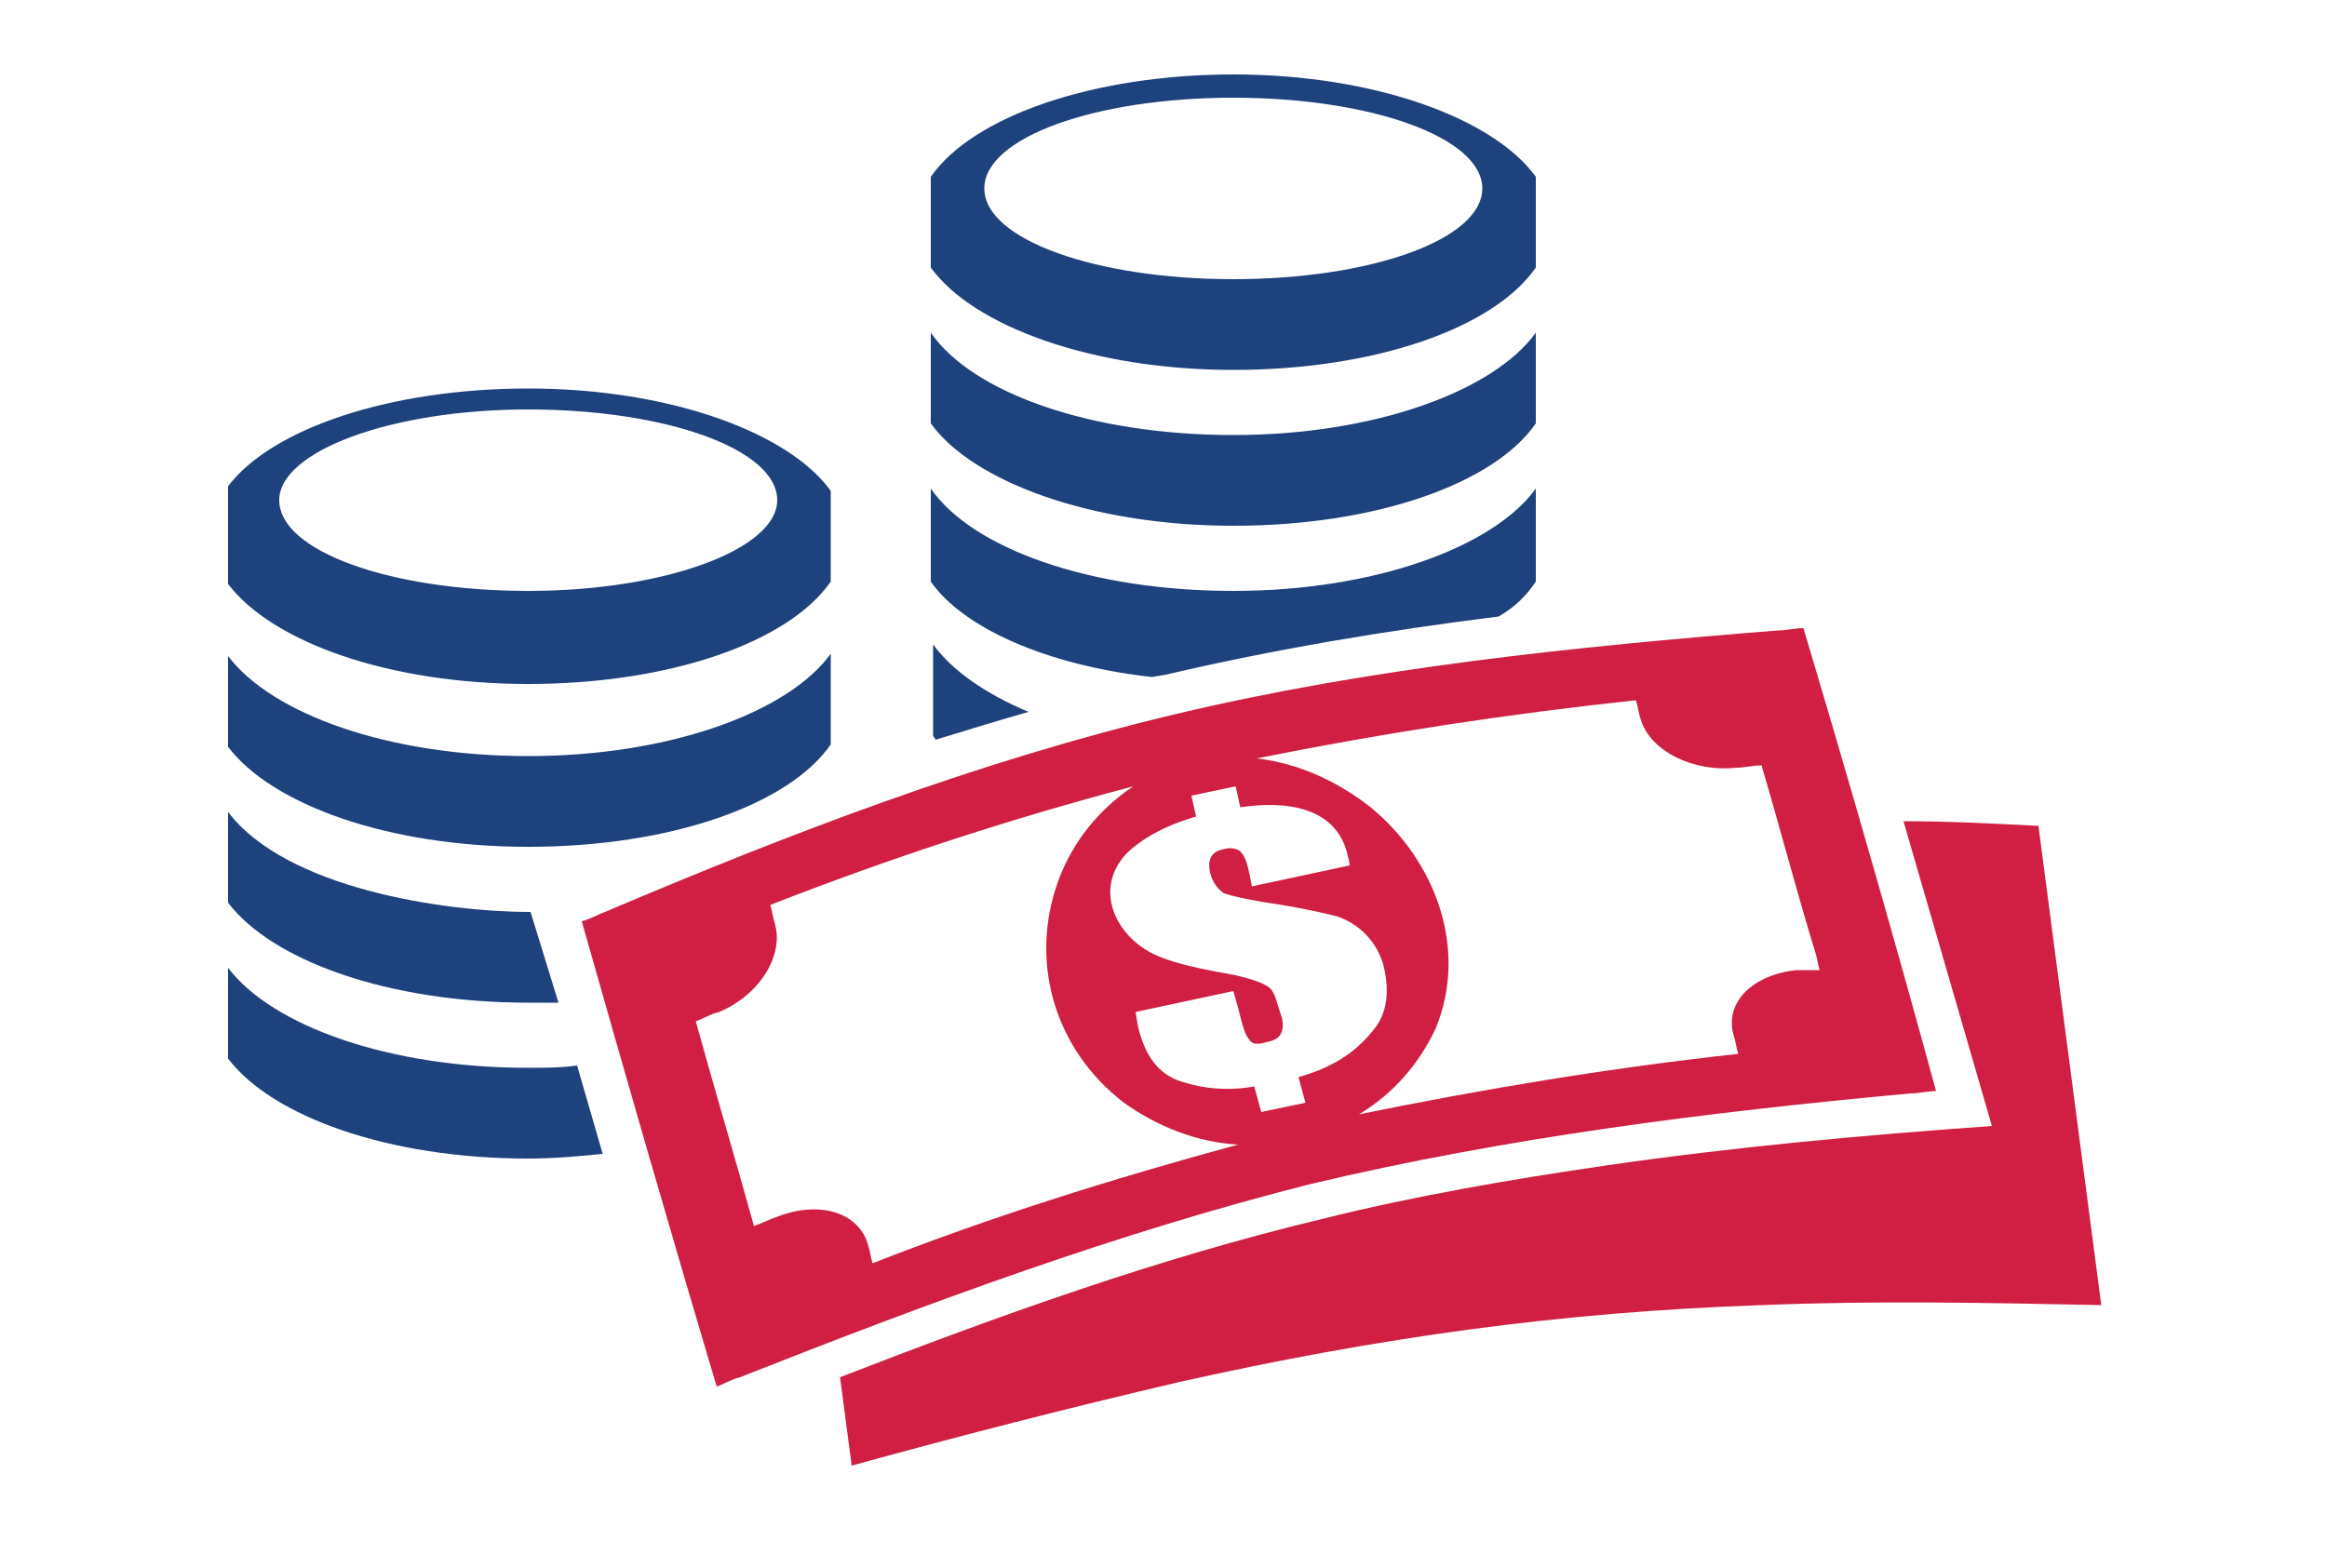
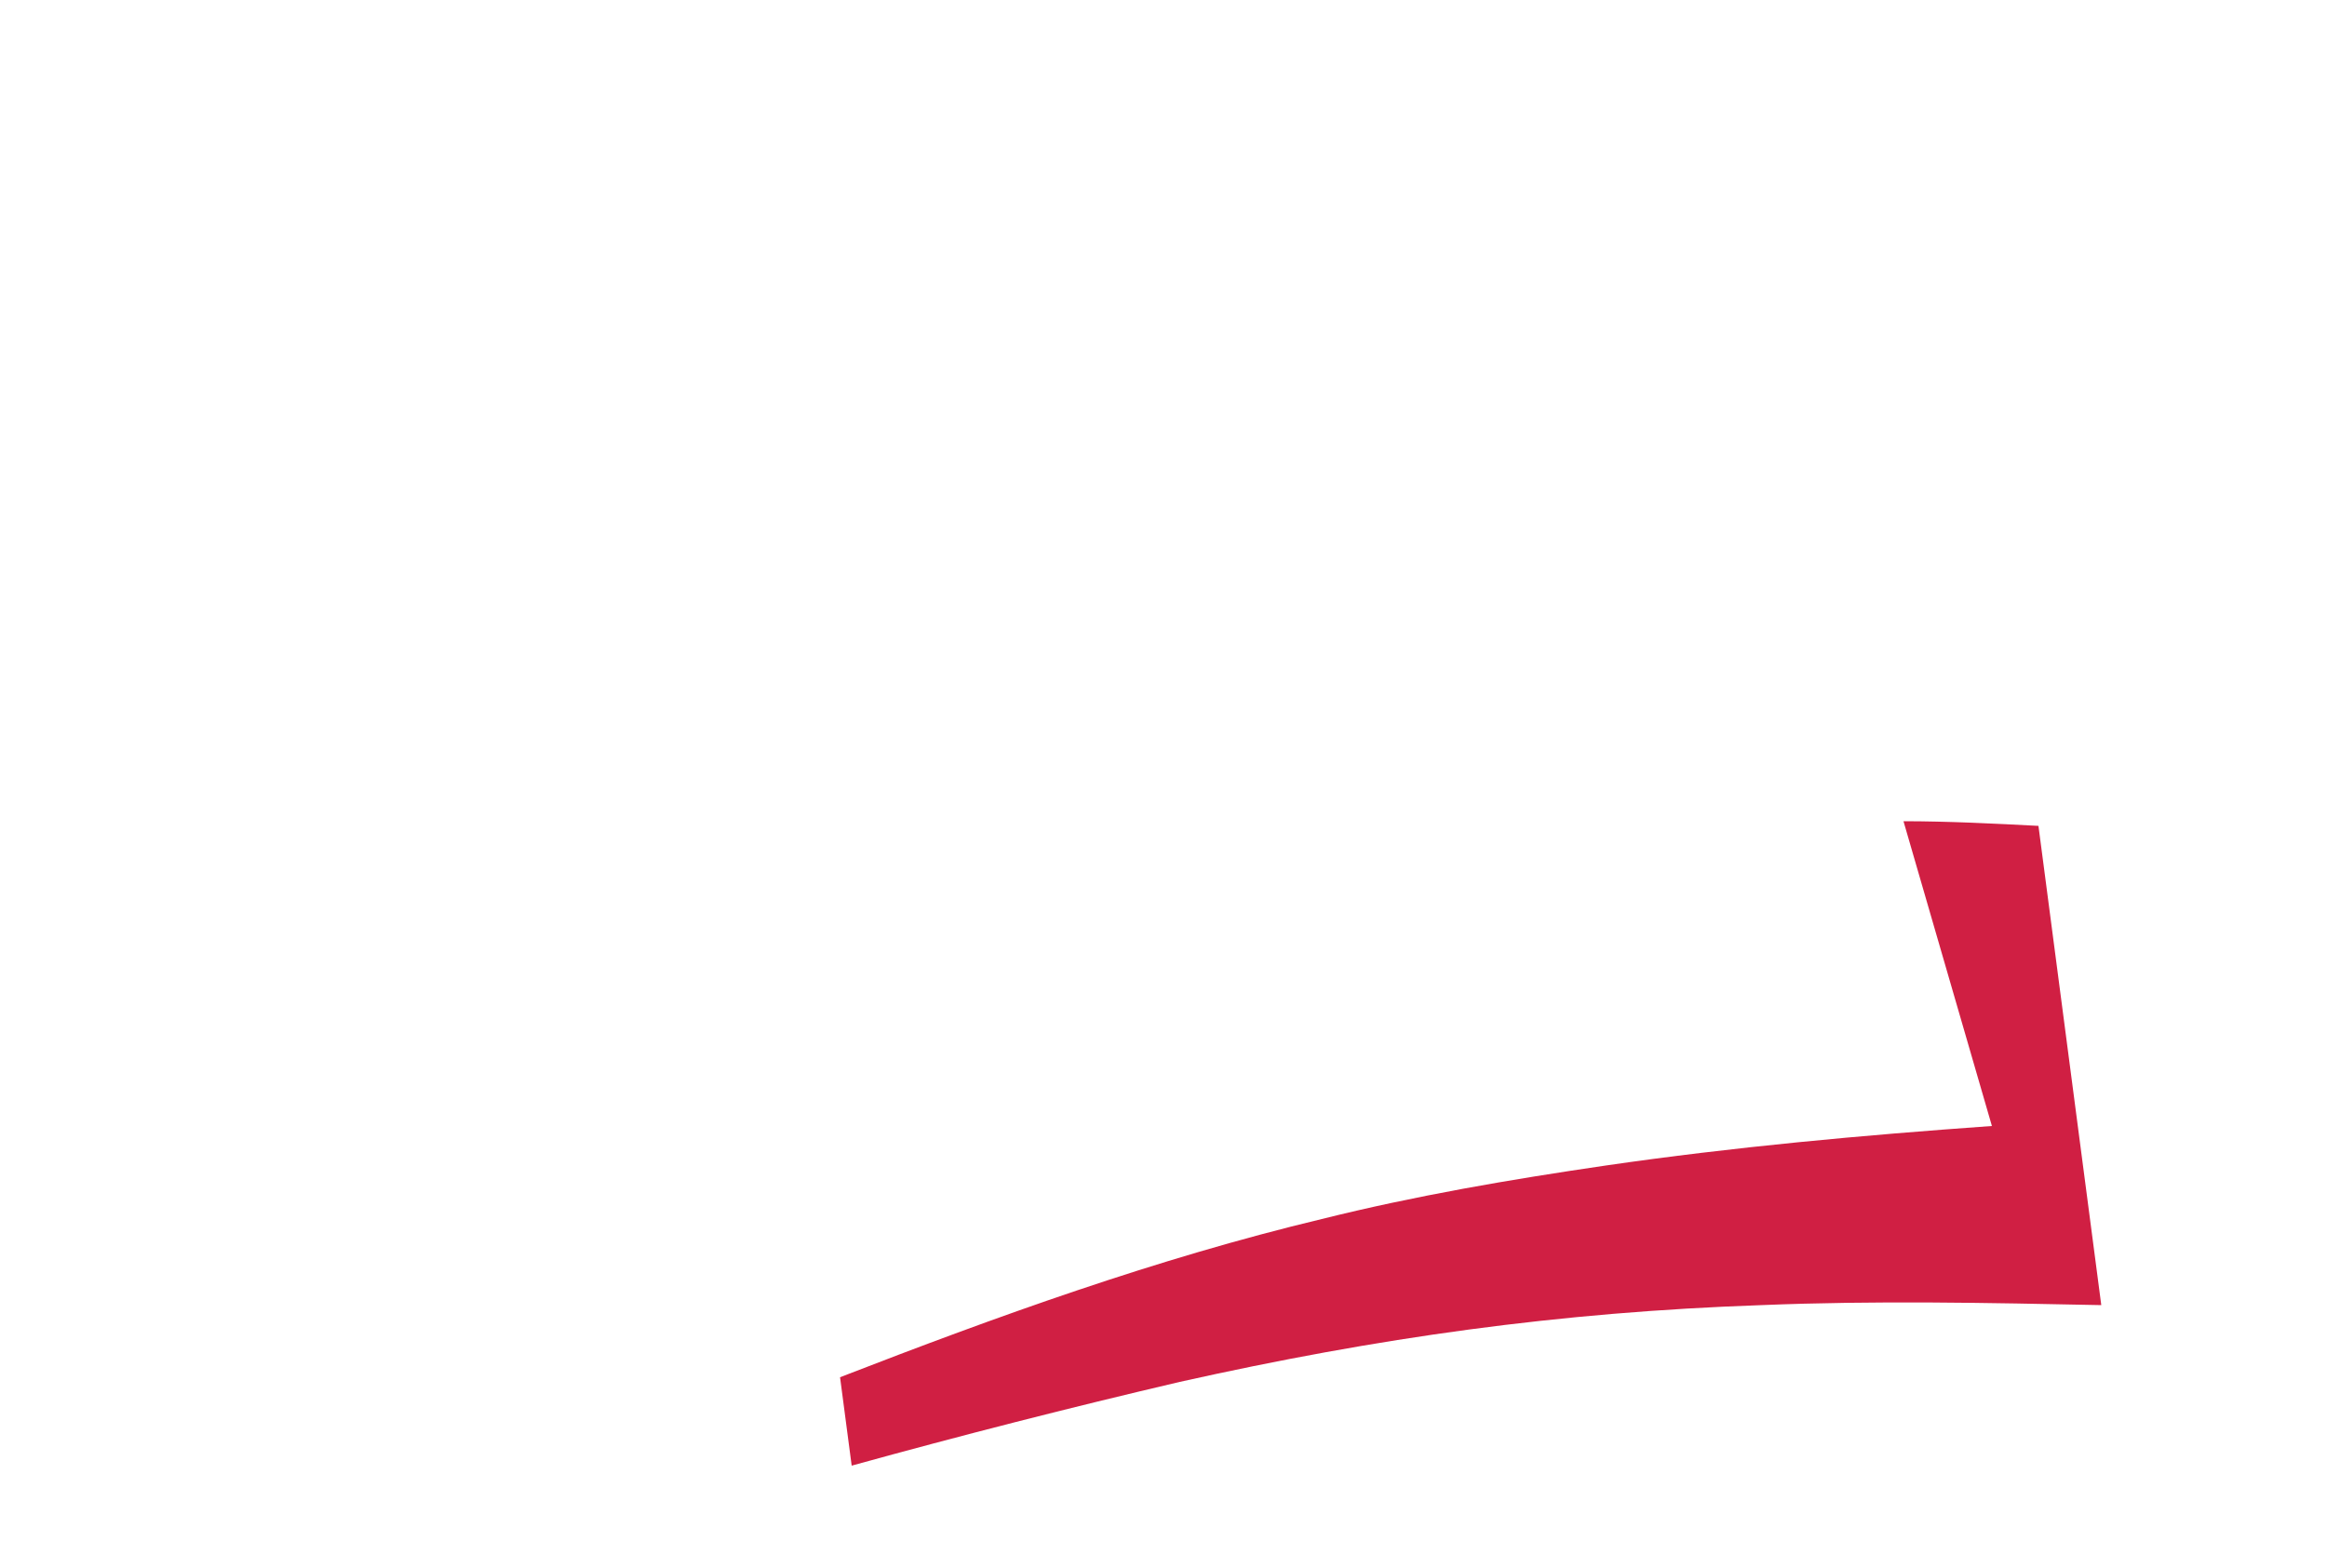
<svg xmlns="http://www.w3.org/2000/svg" version="1.1" id="Layer_1" x="0px" y="0px" viewBox="0 0 100 67.4" style="enable-background:new 0 0 100 67.4;" xml:space="preserve">
  <style type="text/css">
	.st0{fill-rule:evenodd;clip-rule:evenodd;fill:#1E427D;}
	.st1{fill-rule:evenodd;clip-rule:evenodd;fill:#D01F43;}
</style>
  <title>Artboard 1</title>
-   <path class="st0" d="M22.7,16.7c6.1,0,11.2,1.9,13,4.4V25c-1.8,2.6-6.9,4.4-13,4.4c-6,0-11-1.8-12.9-4.3v-4.2  C11.7,18.4,16.8,16.7,22.7,16.7L22.7,16.7z M35.7,32c-1.8,2.6-6.9,4.4-13,4.4c-6,0-11-1.8-12.9-4.3v-3.9c1.9,2.5,6.9,4.3,12.9,4.3  c6.1,0,11.2-1.9,13-4.4V32L35.7,32z M25.9,49.6c-1,0.1-2.1,0.2-3.2,0.2c-6,0-11-1.8-12.9-4.3v-3.9c1.9,2.5,6.9,4.3,12.9,4.3  c0.7,0,1.4,0,2.1-0.1L25.9,49.6L25.9,49.6z M24,43.1c-0.4,0-0.8,0-1.3,0c-6,0-11-1.8-12.9-4.3v-3.9c2.5,3.3,9.3,4.3,13,4.3L24,43.1  L24,43.1z M22.7,17.6c5.9,0,10.7,1.7,10.7,3.9c0,2.1-4.8,3.9-10.7,3.9c-5.9,0-10.7-1.7-10.7-3.9C12,19.4,16.8,17.6,22.7,17.6  L22.7,17.6z M40.2,31.8c0-0.1-0.1-0.1-0.1-0.2v-3.9c0.8,1.1,2.2,2.1,4.1,2.9C42.8,31,41.5,31.4,40.2,31.8L40.2,31.8z M66,25  c-0.4,0.6-0.9,1.1-1.6,1.5c-4.8,0.6-9.6,1.4-14.3,2.5l-0.6,0.1C45,28.6,41.4,27,40,25V21c1.8,2.6,6.9,4.4,13,4.4  c6.1,0,11.2-1.9,13-4.4V25L66,25z M66,18.2c-1.8,2.6-6.9,4.4-13,4.4c-6.1,0-11.2-1.9-13-4.4v-3.9c1.8,2.6,6.9,4.4,13,4.4  c6.1,0,11.2-1.9,13-4.4V18.2L66,18.2z M53,3.2c6.1,0,11.2,1.9,13,4.4v3.9c-1.8,2.6-6.9,4.4-13,4.4c-6.1,0-11.2-1.9-13-4.4V7.6  C41.8,5,47,3.2,53,3.2L53,3.2z M53,4.2c5.9,0,10.7,1.7,10.7,3.9s-4.8,3.9-10.7,3.9c-5.9,0-10.7-1.7-10.7-3.9S47.1,4.2,53,4.2L53,4.2  z" />
  <path class="st1" d="M81.8,35.3c1.9,0,3.9,0.1,5.8,0.2l2.7,20.6c-4.9-0.1-9.7-0.2-14.6,0c-8.7,0.3-16.5,1.4-25,3.3  c-4.7,1.1-9.4,2.3-14.1,3.6l-0.5-3.8c6.7-2.6,13.6-5.1,20.7-6.8c4-1,8.1-1.7,12.2-2.3c5.5-0.8,11-1.3,16.6-1.7L81.8,35.3L81.8,35.3z  " />
-   <path class="st1" d="M77.5,27c-0.4,0-0.7,0.1-1.1,0.1c-8.8,0.7-17.5,1.6-25.9,3.6c-8.4,2-16.5,5.1-24.5,8.5c-0.3,0.1-0.6,0.3-1,0.4  c1.9,6.7,3.8,13.3,5.8,20c0.3-0.1,0.6-0.3,1-0.4c8.1-3.2,16.2-6.2,24.5-8.3c8.4-2,17.1-3.1,25.8-3.9c0.4,0,0.7-0.1,1.1-0.1  C81.4,40.3,79.5,33.7,77.5,27z M37.5,54.3c-0.1-0.3-0.1-0.5-0.2-0.8c-0.4-1.4-2.1-1.9-3.9-1.2c-0.3,0.1-0.7,0.3-1,0.4  c-0.8-2.9-1.7-5.9-2.5-8.8c0.3-0.1,0.6-0.3,1-0.4c1.7-0.7,2.8-2.4,2.4-3.8c-0.1-0.3-0.1-0.5-0.2-0.8c5.1-2,10.3-3.7,15.6-5.1  c-1.5,1-2.6,2.4-3.2,4c-1.3,3.5-0.2,7.3,2.8,9.6c1.4,1,3.1,1.7,4.9,1.8C47.7,50.7,42.6,52.3,37.5,54.3z M55.8,46.3l0.3,1.1l-1.9,0.4  l-0.3-1.1c-1.1,0.2-2.2,0.1-3.1-0.2c-1-0.3-1.6-1.1-1.9-2.4l-0.1-0.6l4.2-0.9l0.2,0.7c0.2,0.8,0.3,1.2,0.5,1.4  c0.1,0.2,0.4,0.2,0.7,0.1c0.6-0.1,0.8-0.4,0.7-1c-0.2-0.6-0.3-1.1-0.5-1.3c-0.2-0.2-0.7-0.4-1.6-0.6c-1.1-0.2-2.9-0.5-3.8-1.1  c-1.4-0.9-2.1-2.7-0.8-4.1c0.6-0.6,1.6-1.2,3-1.6l-0.2-0.9l1.9-0.4l0.2,0.9c2-0.3,4.1,0,4.6,2c0,0.1,0.1,0.3,0.1,0.5l-4.2,0.9  l-0.1-0.5c-0.1-0.5-0.2-0.8-0.4-1c-0.1-0.1-0.4-0.2-0.7-0.1c-0.6,0.1-0.7,0.5-0.6,1c0.1,0.4,0.3,0.7,0.6,0.9  c0.3,0.1,1.1,0.3,2.5,0.5c1.2,0.2,2,0.4,2.4,0.5c1.1,0.4,1.8,1.3,2,2.3c0.2,1,0.1,1.9-0.5,2.6C58.2,45.3,57.2,45.9,55.8,46.3z   M77.2,41.7c-1.9,0.2-3.1,1.4-2.7,2.8c0.1,0.3,0.1,0.5,0.2,0.8c-5.5,0.6-10.9,1.5-16.3,2.6c1.5-0.9,2.6-2.2,3.3-3.7  c1.4-3.4,0-7.2-2.8-9.5c-1.4-1.1-3.1-1.9-4.9-2.1c5.5-1.1,10.7-1.9,16.3-2.5c0.1,0.3,0.1,0.5,0.2,0.8c0.4,1.4,2.3,2.3,4.1,2.1  c0.4,0,0.7-0.1,1.1-0.1c0.8,2.7,1.5,5.4,2.3,8c0.1,0.3,0.1,0.5,0.2,0.8C77.9,41.7,77.6,41.7,77.2,41.7z" />
</svg>